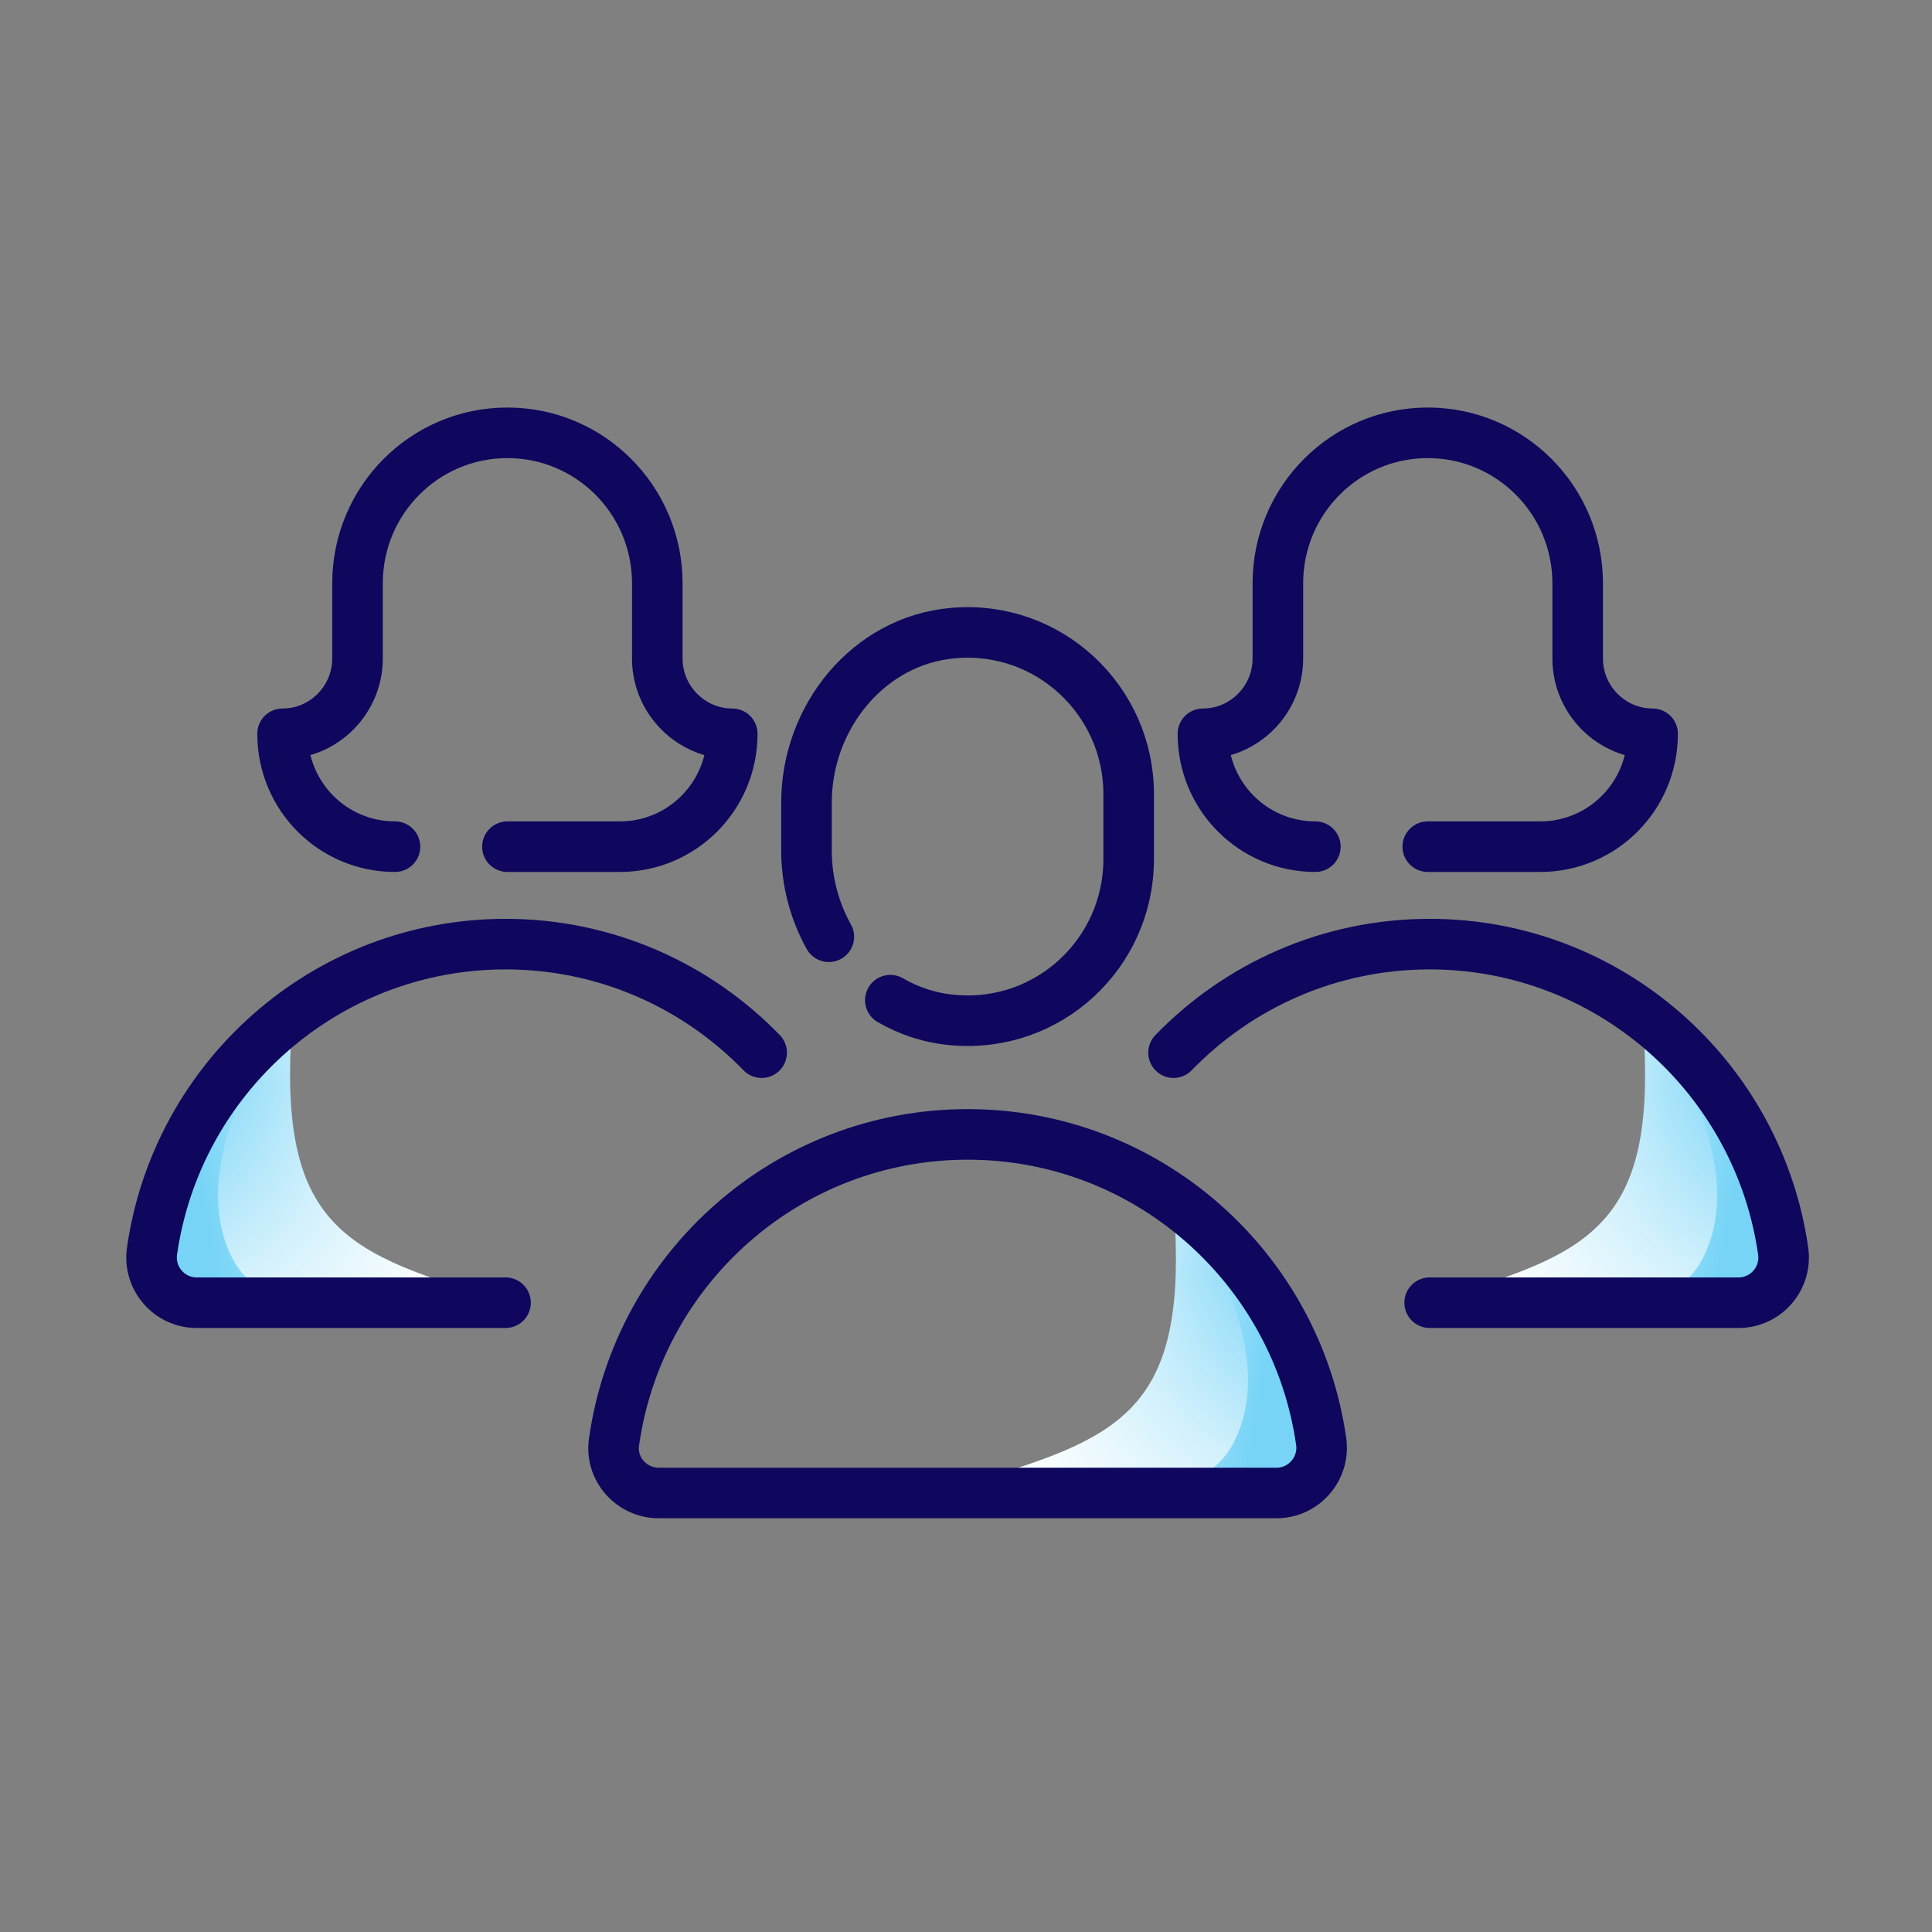
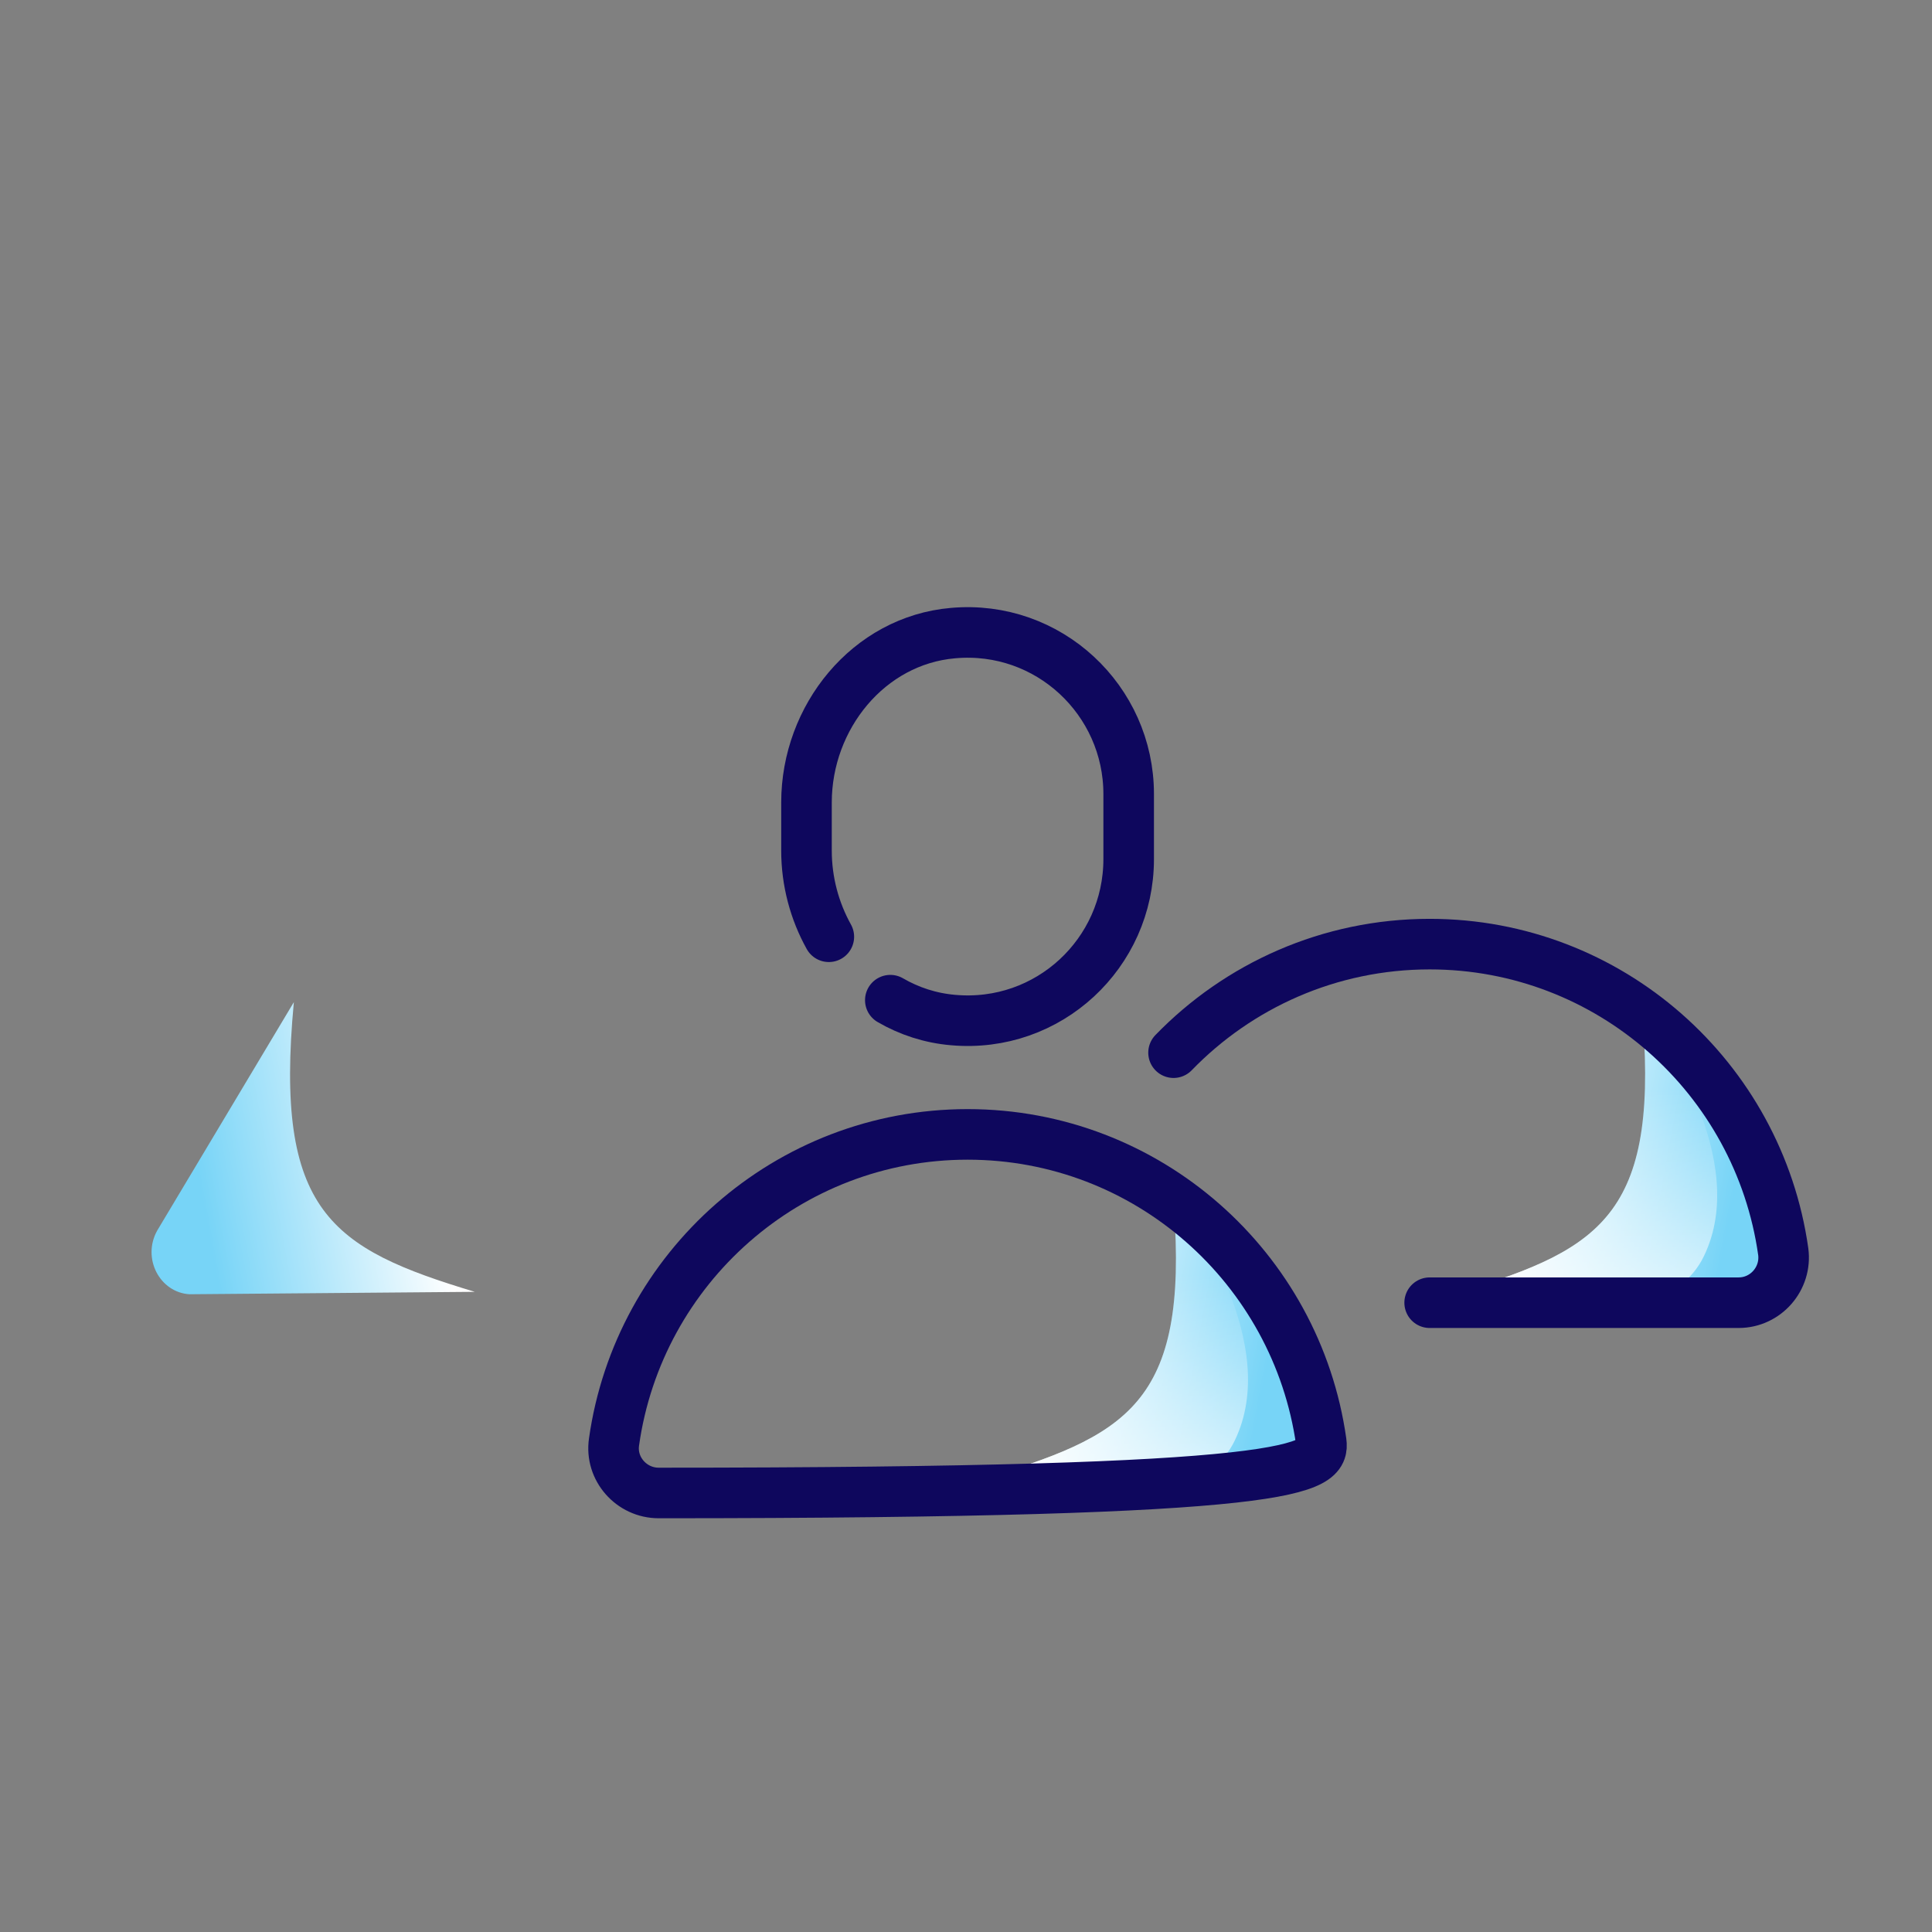
<svg xmlns="http://www.w3.org/2000/svg" width="80" height="80" viewBox="0 0 80 80" fill="none">
  <rect x="0" y="0" width="80" height="80" fill="#808080" stroke="none" />
  <path d="M52.849 61.228L41.044 61.129C47.002 59.331 49.352 57.816 48.536 49.133L54.198 58.597C54.831 59.741 54.09 61.161 52.847 61.23L52.849 61.228Z" fill="url(#paint0_linear_693_27095)" />
  <path d="M72.276 53.592L60.472 53.492C66.43 51.695 68.78 50.179 67.964 41.496L73.626 50.961C74.259 52.104 73.517 53.524 72.275 53.593L72.276 53.592Z" fill="url(#paint1_linear_693_27095)" />
  <path d="M7.856 53.592L19.66 53.492C13.702 51.695 11.352 50.179 12.168 41.496L6.506 50.961C5.873 52.104 6.614 53.524 7.857 53.593L7.856 53.592Z" fill="url(#paint2_linear_693_27095)" />
  <path d="M41.044 61.129C47.002 59.331 49.352 57.816 48.536 49.133C49.359 50.508 53.052 55.659 51.129 59.648C49.206 63.636 41.044 61.129 41.044 61.129Z" fill="url(#paint3_linear_693_27095)" />
  <path d="M60.472 53.492C66.43 51.695 68.78 50.179 67.964 41.496C68.787 42.871 72.48 48.023 70.557 52.011C68.634 56 60.472 53.492 60.472 53.492Z" fill="url(#paint4_linear_693_27095)" />
-   <path d="M19.66 53.492C13.702 51.695 11.352 50.179 12.168 41.496C11.345 42.871 7.652 48.023 9.575 52.011C11.498 56 19.66 53.492 19.66 53.492Z" fill="url(#paint5_linear_693_27095)" />
-   <path d="M40.068 46.973C32.618 46.973 26.443 52.504 25.426 59.705C25.26 60.819 26.147 61.821 27.275 61.821H52.86C53.988 61.821 54.857 60.819 54.709 59.705C53.692 52.504 47.518 46.973 40.068 46.973Z" stroke="#0E075D" stroke-width="2.094" stroke-linecap="round" stroke-linejoin="round" />
+   <path d="M40.068 46.973C32.618 46.973 26.443 52.504 25.426 59.705C25.26 60.819 26.147 61.821 27.275 61.821C53.988 61.821 54.857 60.819 54.709 59.705C53.692 52.504 47.518 46.973 40.068 46.973Z" stroke="#0E075D" stroke-width="2.094" stroke-linecap="round" stroke-linejoin="round" />
  <path d="M59.199 53.942H71.992C73.119 53.942 73.988 52.94 73.84 51.826C72.823 44.625 66.649 39.094 59.199 39.094C55.042 39.094 51.282 40.816 48.594 43.589" stroke="#0E075D" stroke-width="2.094" stroke-linecap="round" stroke-linejoin="round" />
-   <path d="M20.933 53.942H8.14C7.013 53.942 6.144 52.94 6.292 51.826C7.308 44.625 13.483 39.094 20.933 39.094C25.09 39.094 28.85 40.816 31.538 43.589" stroke="#0E075D" stroke-width="2.094" stroke-linecap="round" stroke-linejoin="round" />
  <path d="M34.32 38.789C33.728 37.725 33.395 36.497 33.395 35.223V33.23C33.395 29.697 35.963 26.516 39.465 26.215C43.417 25.863 46.736 28.994 46.736 32.879V35.557V35.574C46.736 39.476 43.417 42.59 39.465 42.238C38.52 42.157 37.643 41.866 36.866 41.415" stroke="#0E075D" stroke-width="2.094" stroke-linecap="round" stroke-linejoin="round" />
-   <path d="M16.355 35.059C13.78 35.059 11.7 32.971 11.7 30.385C13.407 30.385 14.804 28.983 14.804 27.269V24.154C14.804 20.711 17.581 17.922 21.011 17.922C24.44 17.922 27.217 20.711 27.217 24.154V27.269C27.217 28.983 28.614 30.385 30.321 30.385C30.321 32.971 28.241 35.059 25.666 35.059H21.011" stroke="#0E075D" stroke-width="2.094" stroke-linecap="round" stroke-linejoin="round" />
-   <path d="M54.466 35.059C51.89 35.059 49.81 32.971 49.81 30.385C51.517 30.385 52.914 28.983 52.914 27.269V24.154C52.914 20.711 55.692 17.922 59.121 17.922C62.55 17.922 65.328 20.711 65.328 24.154V27.269C65.328 28.983 66.724 30.385 68.431 30.385C68.431 32.971 66.352 35.059 63.776 35.059H59.121" stroke="#0E075D" stroke-width="2.094" stroke-linecap="round" stroke-linejoin="round" />
  <defs>
    <linearGradient id="paint0_linear_693_27095" x1="43.985" y1="49.823" x2="53.381" y2="51.555" gradientUnits="userSpaceOnUse">
      <stop stop-color="white" />
      <stop offset="1" stop-color="#77D4F7" />
    </linearGradient>
    <linearGradient id="paint1_linear_693_27095" x1="63.413" y1="42.186" x2="72.809" y2="43.918" gradientUnits="userSpaceOnUse">
      <stop stop-color="white" />
      <stop offset="1" stop-color="#77D4F7" />
    </linearGradient>
    <linearGradient id="paint2_linear_693_27095" x1="16.719" y1="42.186" x2="7.323" y2="43.918" gradientUnits="userSpaceOnUse">
      <stop stop-color="white" />
      <stop offset="1" stop-color="#77D4F7" />
    </linearGradient>
    <linearGradient id="paint3_linear_693_27095" x1="38.228" y1="65.144" x2="37.866" y2="53.123" gradientUnits="userSpaceOnUse">
      <stop stop-color="white" />
      <stop offset="1" stop-color="white" stop-opacity="0" />
    </linearGradient>
    <linearGradient id="paint4_linear_693_27095" x1="57.656" y1="57.508" x2="57.294" y2="45.487" gradientUnits="userSpaceOnUse">
      <stop stop-color="white" />
      <stop offset="1" stop-color="white" stop-opacity="0" />
    </linearGradient>
    <linearGradient id="paint5_linear_693_27095" x1="22.476" y1="57.508" x2="22.838" y2="45.487" gradientUnits="userSpaceOnUse">
      <stop stop-color="white" />
      <stop offset="1" stop-color="white" stop-opacity="0" />
    </linearGradient>
  </defs>
</svg>